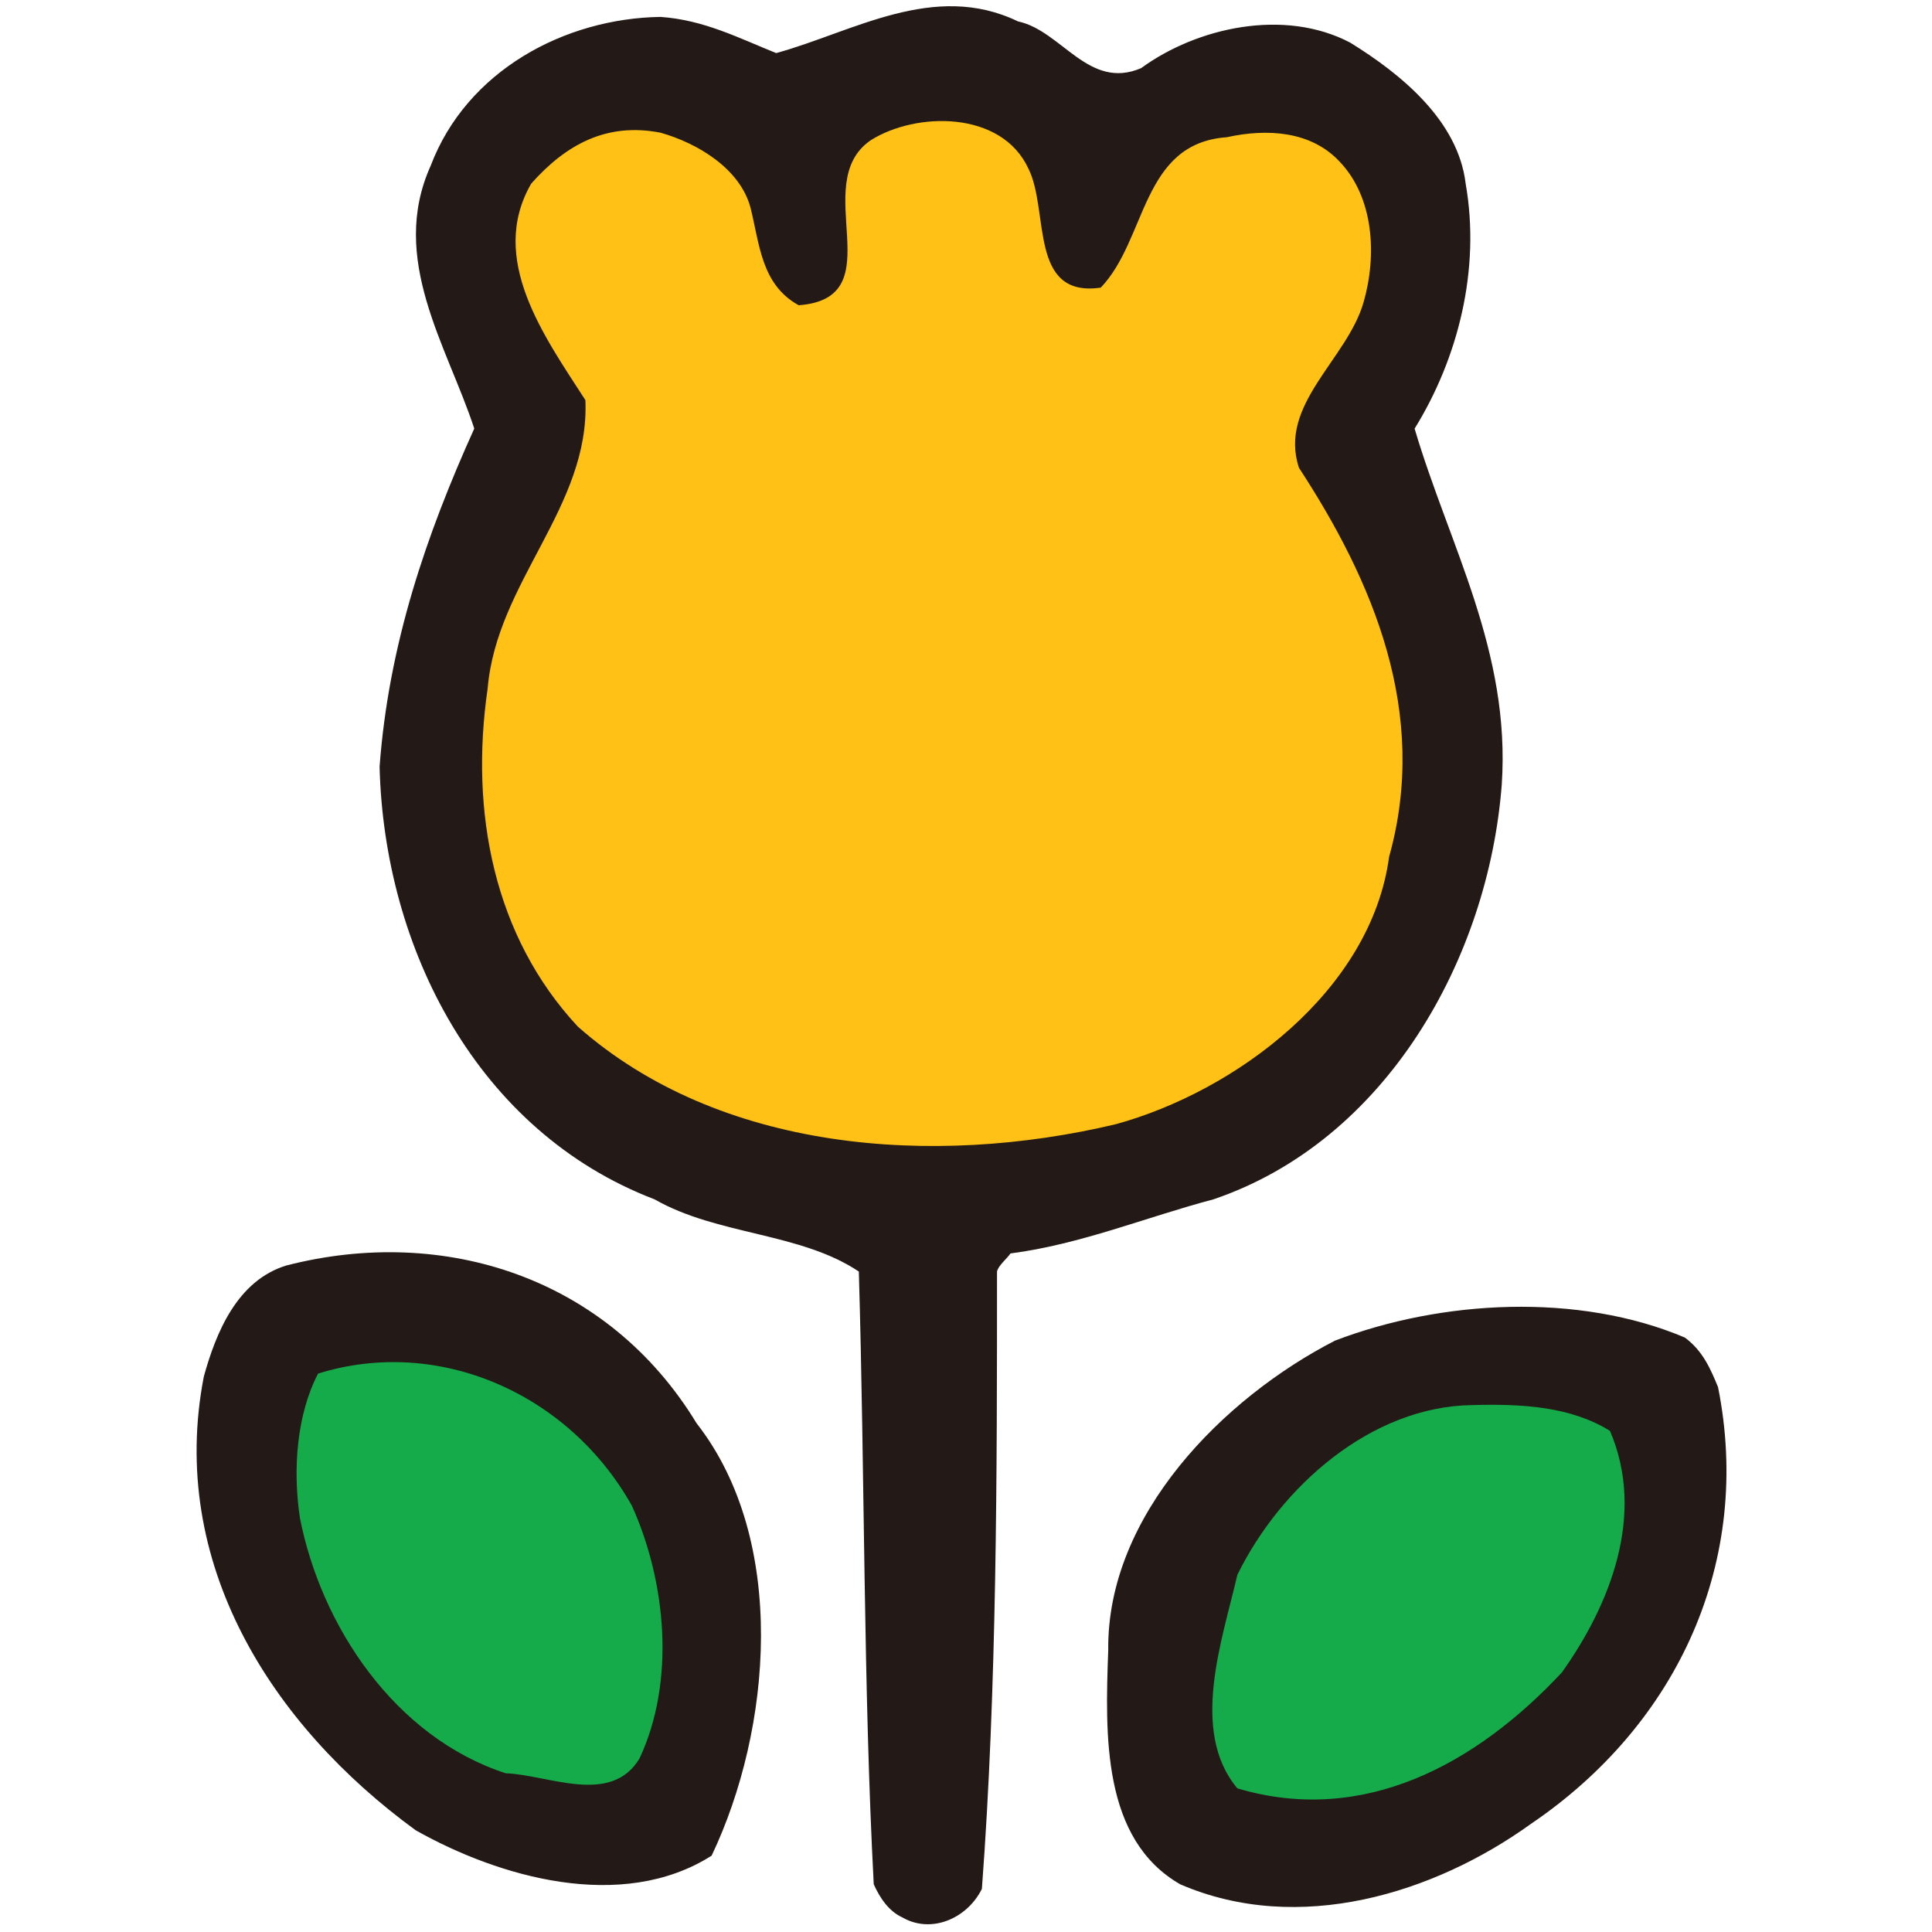
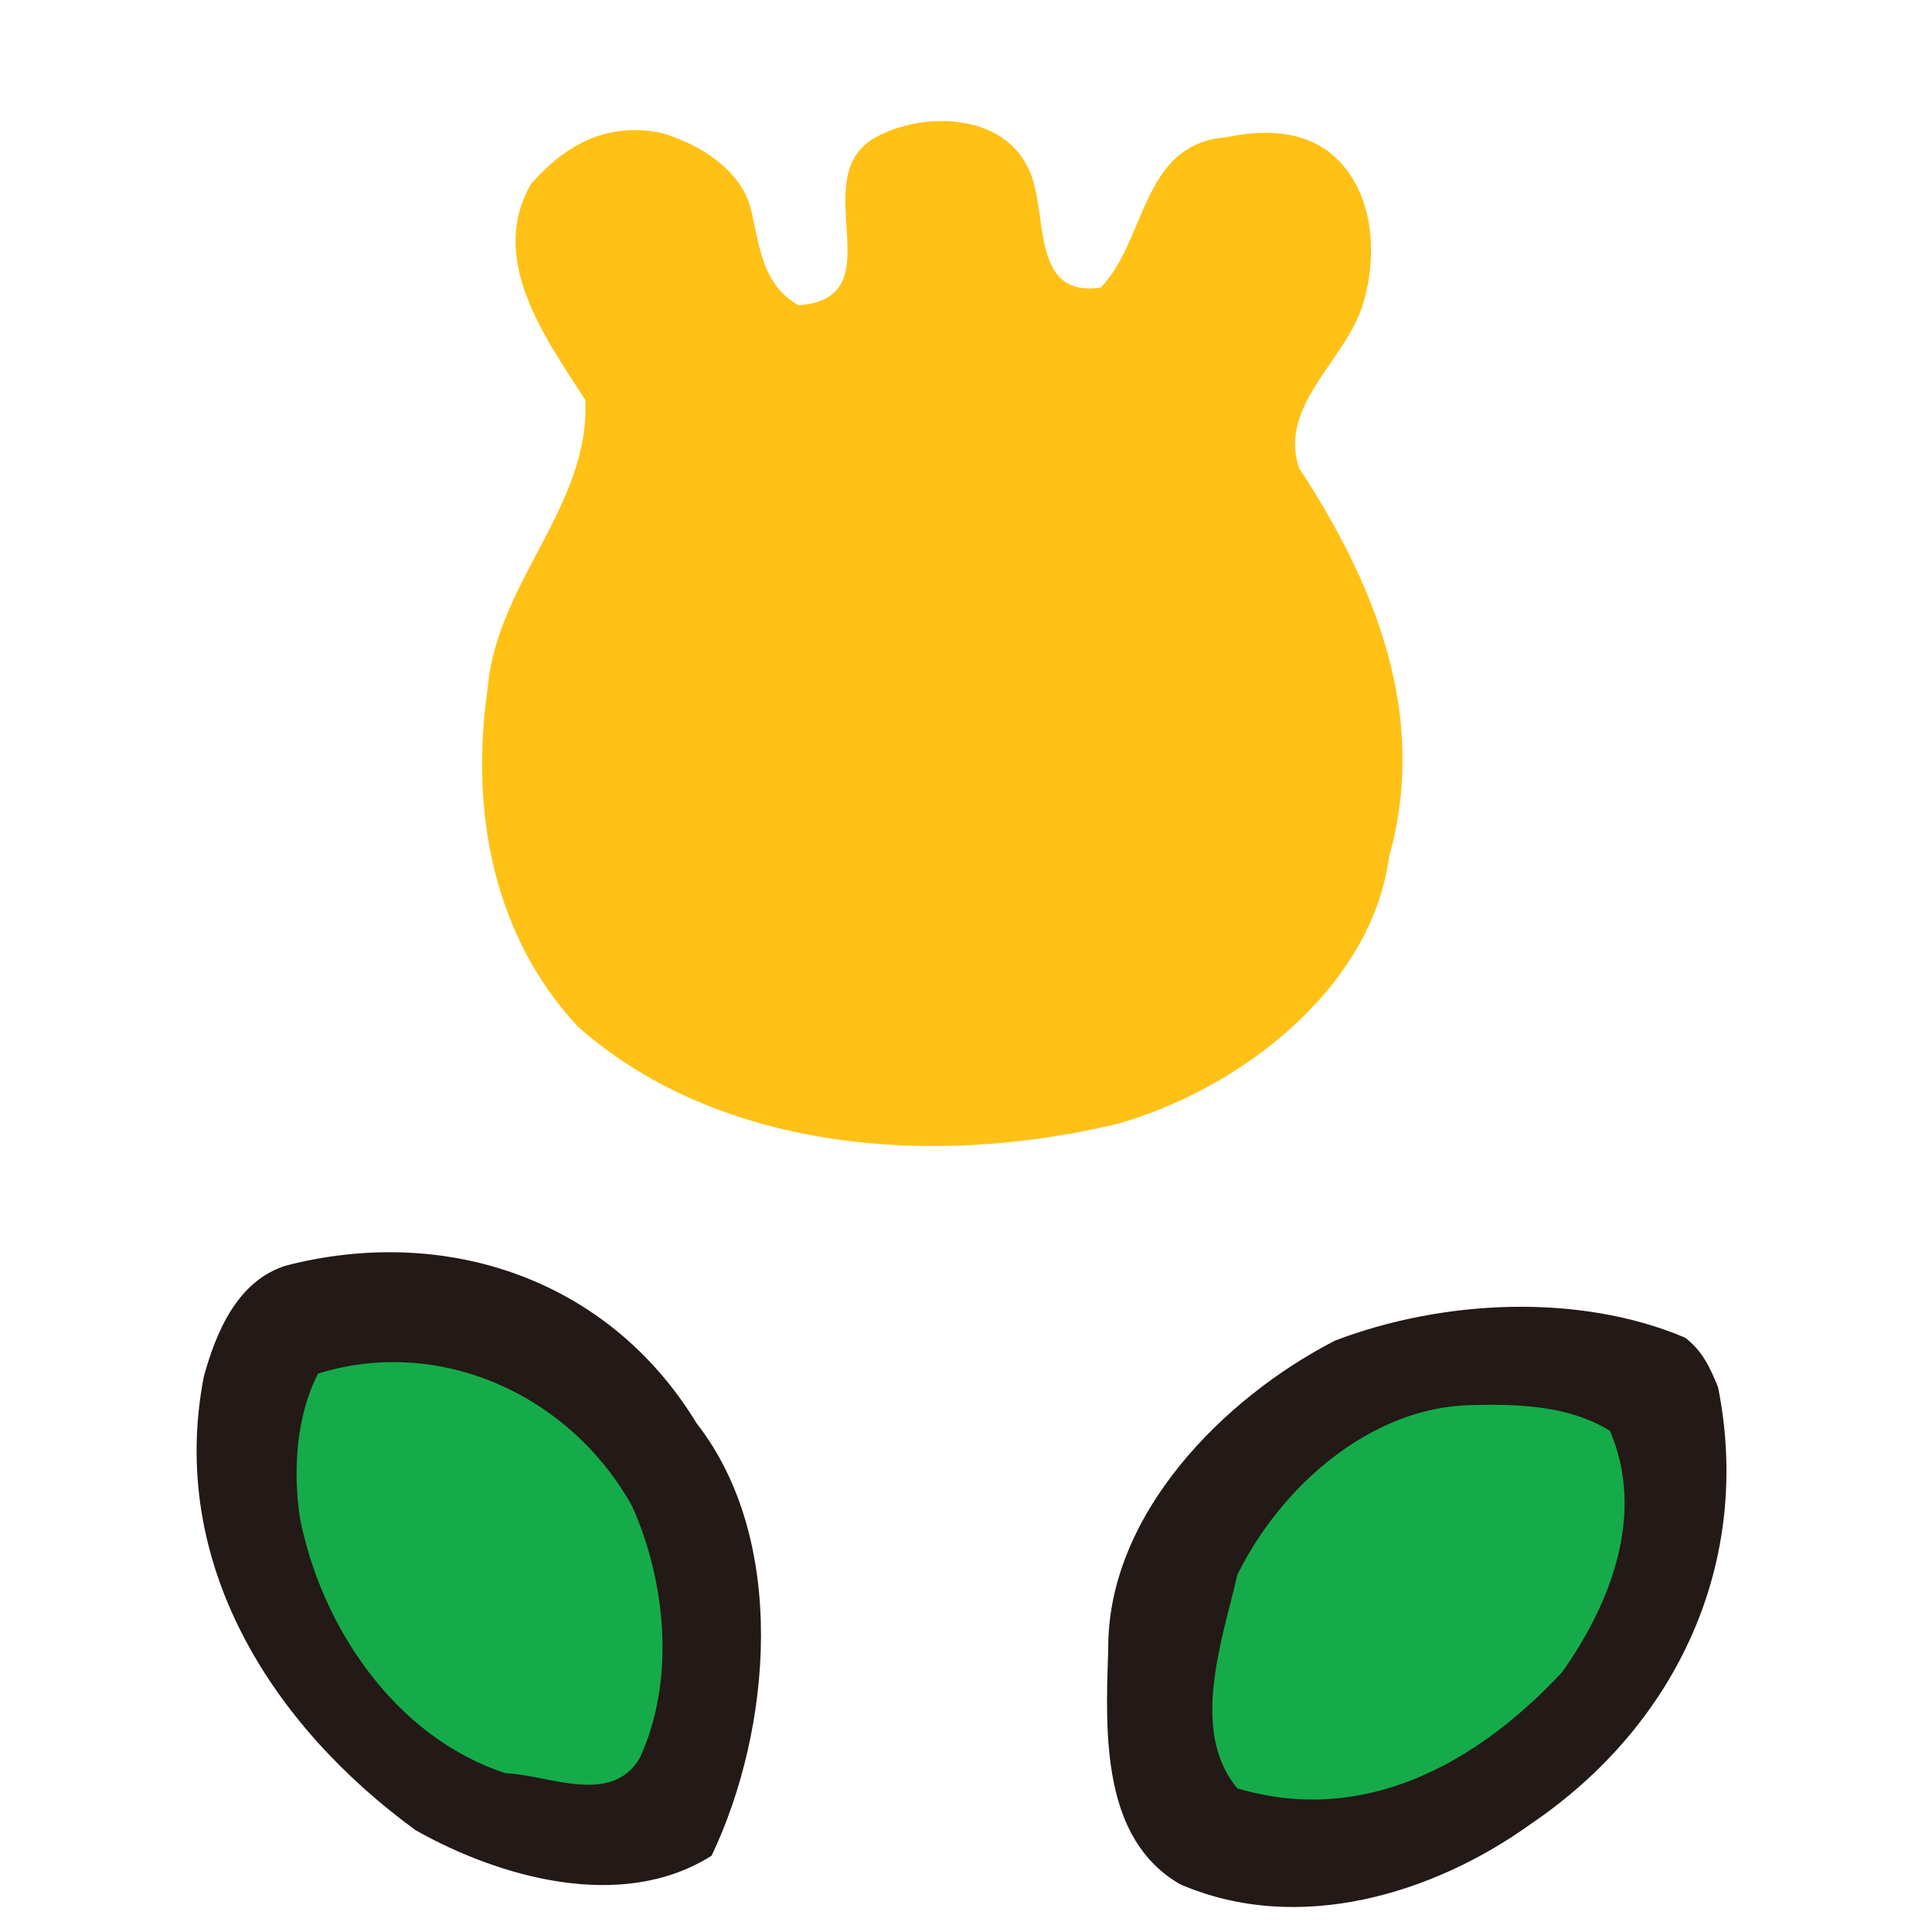
<svg xmlns="http://www.w3.org/2000/svg" fill="none" viewBox="0 0 40 40" height="40" width="40">
  <g id="Frame">
-     <path fill="#231916" d="M23.628 1.409C24.778 0.57 26.582 0.164 27.952 0.881C29.009 1.533 30.19 2.497 30.345 3.803C30.656 5.575 30.19 7.417 29.288 8.874C30.004 11.297 31.279 13.48 31.092 16.249C30.813 19.855 28.698 23.618 25.123 24.831C23.719 25.202 22.381 25.761 20.922 25.951C20.83 26.078 20.672 26.199 20.642 26.326C20.642 30.459 20.642 34.94 20.329 39.107C20.02 39.729 19.274 40.041 18.683 39.698C18.402 39.571 18.217 39.295 18.09 39.012C17.874 34.94 17.906 30.549 17.781 26.326C16.566 25.513 14.857 25.577 13.552 24.831C9.881 23.428 7.952 19.633 7.859 15.873C8.045 13.351 8.822 11.081 9.819 8.873C9.262 7.168 8.045 5.363 8.917 3.431C9.661 1.468 11.685 0.38 13.675 0.35C14.576 0.413 15.291 0.786 16.07 1.099C17.655 0.665 19.336 -0.397 21.076 0.443C21.98 0.633 22.538 1.878 23.628 1.41" id="Vector" />
    <path fill="#FFC116" d="M21.294 3.495C21.728 4.367 21.294 6.171 22.79 5.955C23.75 4.954 23.627 2.967 25.4 2.841C26.24 2.656 27.142 2.714 27.731 3.342C28.449 4.087 28.51 5.297 28.23 6.262C27.89 7.444 26.46 8.378 26.894 9.686C28.417 12.017 29.597 14.751 28.76 17.739C28.387 20.51 25.586 22.594 23.1 23.276C19.303 24.178 14.886 23.835 11.964 21.255C10.223 19.386 9.725 16.809 10.096 14.258C10.281 12.047 12.215 10.491 12.12 8.284C11.278 6.976 10.096 5.364 10.998 3.802C11.714 2.995 12.556 2.529 13.675 2.747C14.452 2.967 15.322 3.495 15.538 4.298C15.727 5.049 15.758 5.891 16.536 6.32C18.526 6.171 16.72 3.802 18.027 2.904C18.962 2.313 20.736 2.281 21.294 3.495Z" id="Vector_2" />
    <path fill="#231916" d="M14.422 29.467C16.319 31.895 15.977 35.809 14.733 38.42C12.866 39.603 10.316 38.858 8.607 37.894C5.62 35.718 3.472 32.356 4.22 28.5C4.468 27.603 4.906 26.511 5.931 26.2C9.198 25.361 12.586 26.448 14.422 29.467M35.57 28.718C36.286 32.291 34.763 35.686 31.684 37.77C29.692 39.201 26.893 40.073 24.436 39.013C22.818 38.083 22.88 35.934 22.945 34.164C22.913 31.364 25.338 28.938 27.64 27.756C29.848 26.912 32.678 26.759 34.884 27.693C35.261 27.974 35.416 28.347 35.57 28.718" id="Vector_3" />
    <path fill="#15AB4A" d="M13.084 31.177C13.798 32.765 13.984 34.815 13.242 36.404C12.65 37.396 11.343 36.742 10.471 36.714C8.171 35.965 6.647 33.663 6.209 31.425C6.056 30.4 6.149 29.278 6.585 28.439C9.075 27.662 11.778 28.845 13.084 31.177ZM33.332 29.624C34.079 31.362 33.332 33.23 32.337 34.626C30.564 36.525 28.232 37.803 25.618 37.026C24.624 35.839 25.31 33.945 25.618 32.605C26.52 30.77 28.387 29.123 30.473 29.091C31.529 29.061 32.525 29.124 33.332 29.624" id="Vector_4" />
  </g>
</svg>